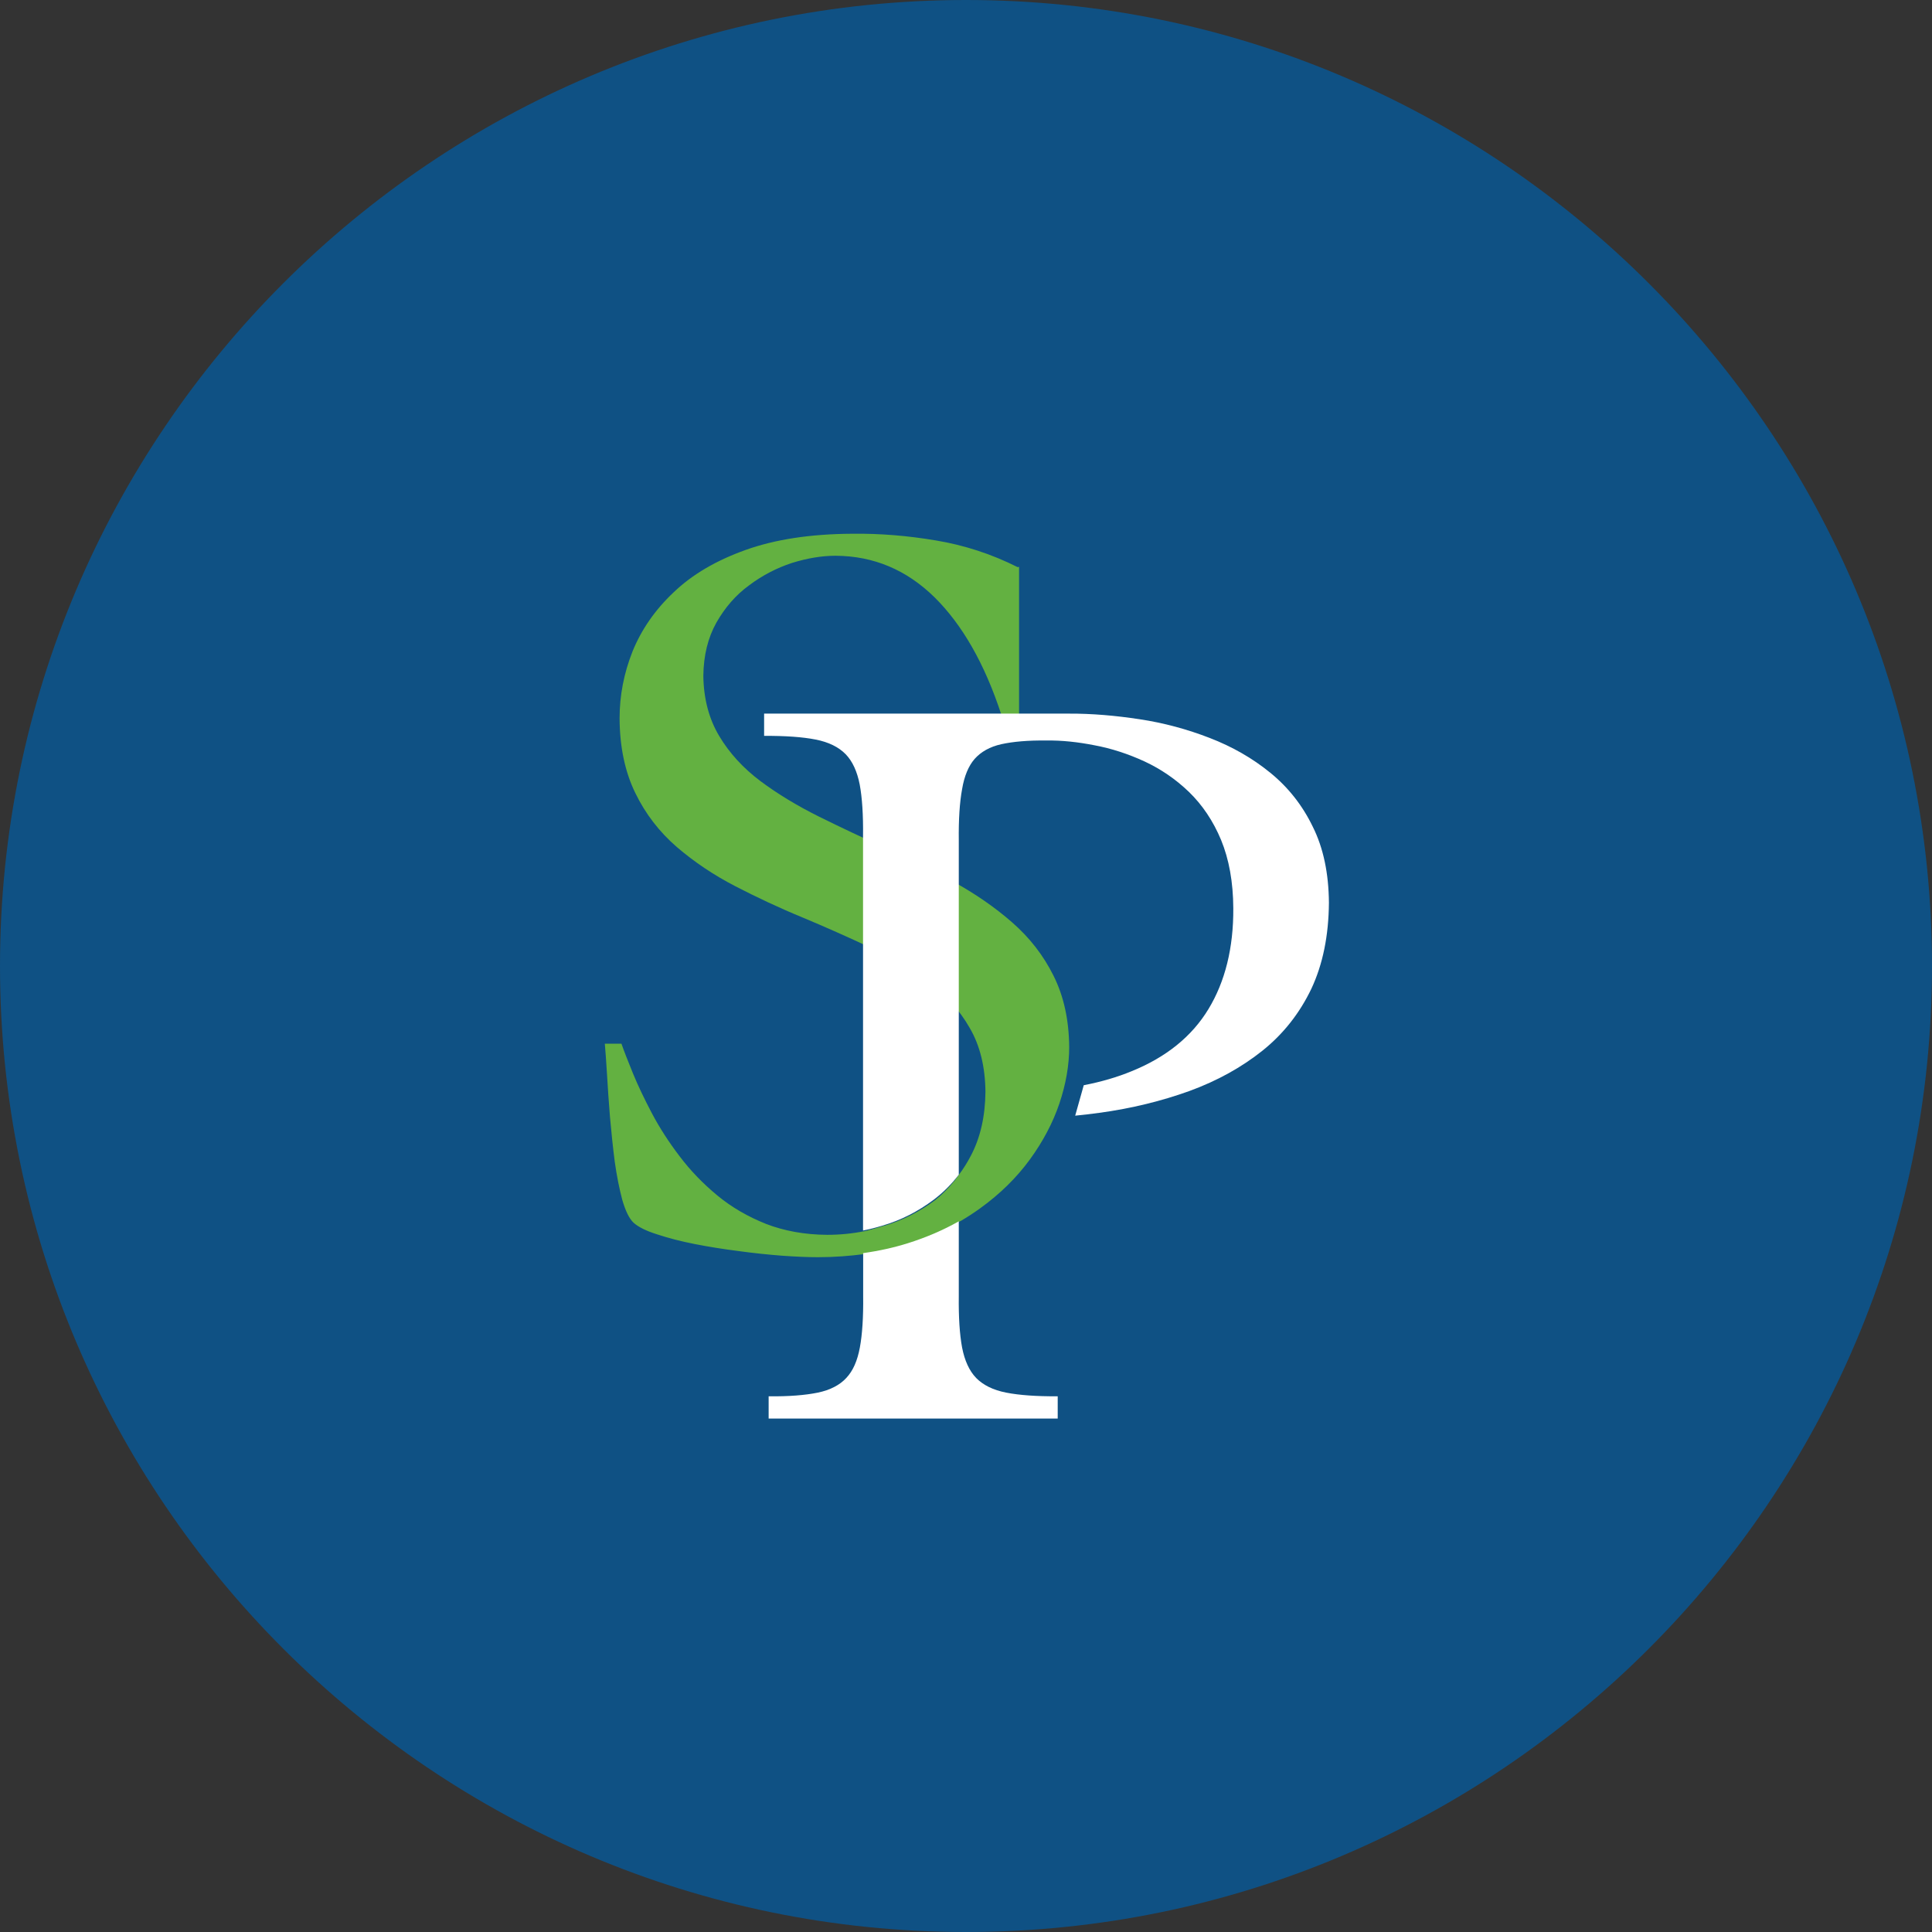
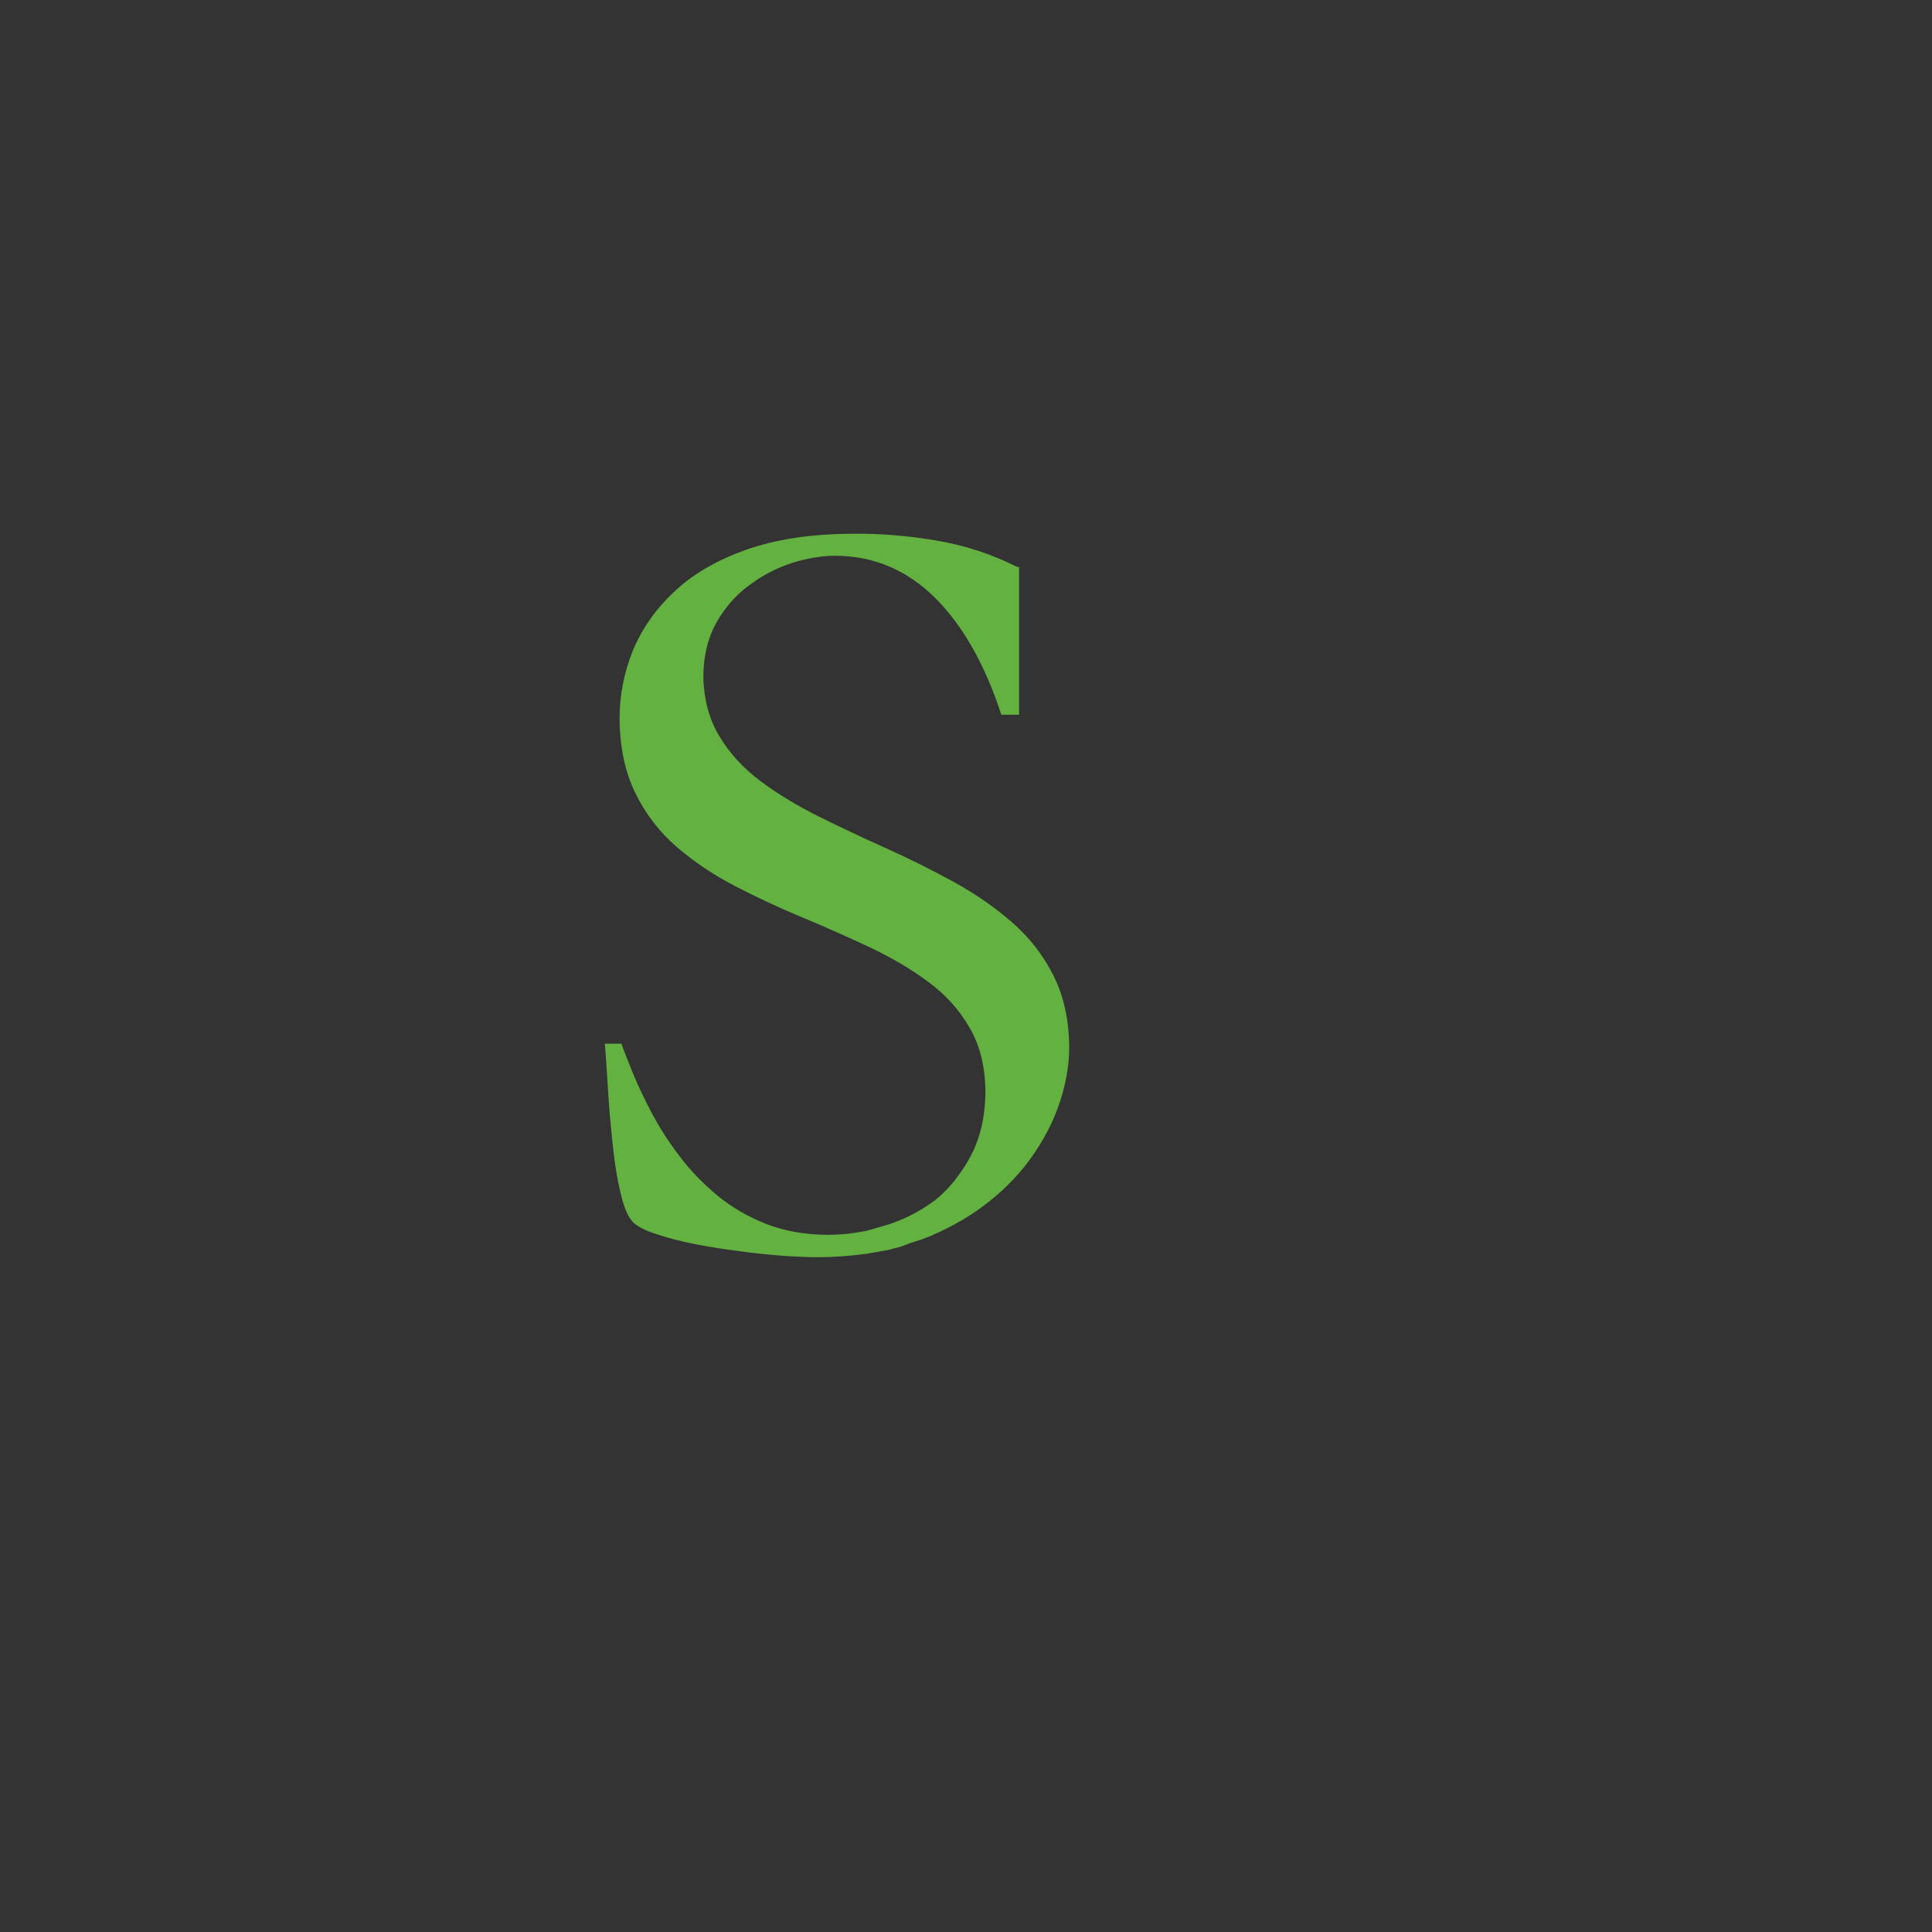
<svg xmlns="http://www.w3.org/2000/svg" viewBox="0 0 158 158">
  <rect x="0" y="0" width="158" height="158" fill="#333333" stroke="none" />
  <defs>
    <style>.d{fill:#fff;}.e{fill:#0f5184;}.f{fill:#63b141;}</style>
  </defs>
  <g id="a" />
  <g id="b">
    <g id="c">
      <g>
-         <path class="e" d="M79,158C35.44,158,0,122.56,0,79S35.44,0,79,0s79,35.44,79,79-35.44,79-79,79Z" />
        <g>
          <path class="f" d="M83.22,46.38c-2.15-1.08-4.38-1.8-6.67-2.18-2.3-.39-4.59-.58-6.88-.55-3.38,.02-6.27,.46-8.68,1.32-2.41,.86-4.38,2.01-5.9,3.47-1.53,1.44-2.64,3.06-3.36,4.83-.71,1.79-1.06,3.61-1.06,5.47,.01,2.36,.45,4.41,1.29,6.12,.83,1.71,1.97,3.18,3.39,4.41,1.41,1.21,3.01,2.29,4.79,3.21,1.77,.91,3.59,1.77,5.49,2.55,1.89,.79,3.73,1.61,5.5,2.44,1.76,.83,3.36,1.77,4.79,2.83,1.42,1.05,2.55,2.3,3.38,3.76,.85,1.45,1.27,3.2,1.29,5.23-.02,2-.41,3.73-1.18,5.2-.29,.56-.62,1.09-.99,1.58h-.01l-.02,.04-.03,.04h0l-.03,.04-.02,.02h0l-.03,.05h0l-.02,.04-.03,.03h0l-.03,.04-.02,.02v.02l-.04,.04h0l-.02,.03-.02,.03h0l-.04,.06-.02,.02-.03,.03h0l-.03,.03-.02,.02h0l-.03,.04h0l-.02,.03-.03,.03h0l-.03,.04-.02,.02h-.01l-.03,.05h0l-.02,.03-.03,.03h0l-.03,.04-.02,.02-.02,.02-.03,.03h0l-.03,.03-.02,.02h0l-.03,.04h-.01l-.02,.03-.03,.03h0l-.03,.03-.02,.02h-.01l-.03,.04h0l-.02,.03-.03,.03h0l-.03,.03-.02,.02h-.02l-.03,.05h0l-.03,.03-.03,.02h0l-.03,.04h-.02l-.02,.03-.03,.03h0l-.03,.03-.02,.02h-.01l-.03,.04h-.01l-.02,.03-.03,.03h0l-.04,.03-.02,.02h-.01l-.03,.04h0l-.03,.03-.03,.02h0l-.04,.03h-.02l-.02,.03-.04,.03h0l-.03,.03-.03,.02h0l-.04,.04h-.01l-.02,.03-.04,.03c-1.27,.95-2.67,1.67-4.21,2.12h-.05l-.02,.02h-.05l-.02,.02h-.05l-.02,.02h-.05l-.02,.02h-.03l-.02,.02h-.05l-.02,.02h-.05l-.02,.02h-.05l-.02,.02h-.05l-.02,.02h-.05l-.02,.02h-.05l-.02,.02h-.05l-.02,.02h-.05l-.02,.02h-.05l-.02,.02h-.05l-.02,.02h-.05l-.03,.02h-.05l-.03,.02h-.05l-.02,.02h-.05l-.02,.02h-.05l-.03,.02h-.07v.02h-.05c-1.03,.21-2.06,.31-3.1,.31-1.85-.01-3.52-.32-5-.89-1.48-.59-2.82-1.36-3.99-2.33-1.17-.97-2.2-2.03-3.08-3.2-.88-1.15-1.64-2.33-2.26-3.5-.62-1.18-1.14-2.26-1.55-3.26-.41-1-.73-1.82-.95-2.45h-1.36c.06,.62,.11,1.45,.18,2.52,.06,1.06,.14,2.21,.24,3.45,.11,1.26,.24,2.49,.39,3.67,.17,1.2,.38,2.24,.62,3.14,.26,.89,.56,1.52,.92,1.86,.39,.35,1.03,.67,1.92,.95,.88,.29,1.89,.56,3.06,.79,1.17,.23,2.36,.42,3.62,.58,1.24,.17,2.42,.29,3.56,.38,1.14,.08,2.11,.12,2.92,.12,1.34,0,2.62-.1,3.82-.26h.06l.06-.02h.06l.06-.02h.06l.06-.02h.06l.06-.02h.06l.06-.02h.06l.05-.02h.07l.05-.02h.07l.04-.02h.07l.04-.02h.08l.04-.02h.02l.06-.02h.06l.06-.02h.06l.06-.02h.06l.06-.02h.06l.06-.02h.06l.06-.02h.06l.06-.03h.06l.06-.03h.06l.06-.03h.06l.05-.03h0l.06-.02h.06l.06-.03h.06l.06-.03h.06l.06-.03h.06l.06-.03h.06l.05-.03h.03l.03-.02,.06-.02h.02l.03-.02,.05-.02h.02l.04-.02,.05-.02h.02l.04-.02,.05-.02h.01l.04-.02,.05-.02h0l.05-.02,.05-.02h0l.05-.02,.05-.02,.07-.02h.03l.04-.02,.06-.02h0l.07-.03h.02l.05-.02,.06-.02h.02l.07-.03h.02l.05-.02,.05-.02h.02l.07-.03,.07-.02h.04l.03-.02,.07-.02h0l.07-.02,.07-.03,.06-.02h0l.07-.03h.03l.04-.03,.06-.02h.01l.07-.03h.02l.05-.03,.05-.02h.02l.07-.03h.01l.05-.03,.04-.02h.03l.07-.04h0l.06-.03h.03l.03-.03,.06-.03h0l.07-.03h.03l.04-.03,.06-.02h0l.07-.03h.02l.04-.03,.05-.02h.02l.06-.04h.01l.05-.03,.04-.02h.02l.06-.04h0l.06-.03,.03-.02h.03l.06-.04h0l.06-.03h.03l.04-.03,.06-.03h0l.06-.03h.02l.04-.03,.05-.02h.01l.06-.04h.01l.05-.03,.04-.02h.02l.06-.04h0l.05-.03,.03-.02h.03l.06-.05h0l.06-.03h.03l.03-.03,.05-.03h0l.06-.04h.02l.04-.03,.05-.03h.01l.06-.04h.02l.04-.03,.04-.02h.02c.56-.33,1.09-.67,1.6-1.04,1.64-1.18,3-2.52,4.08-4,1.08-1.48,1.89-3.02,2.42-4.59,.53-1.58,.8-3.12,.8-4.61-.02-2.24-.45-4.18-1.29-5.85-.83-1.67-1.97-3.12-3.38-4.35-1.42-1.24-3.03-2.35-4.8-3.32-1.77-.97-3.59-1.88-5.49-2.73-1.89-.85-3.71-1.71-5.49-2.59-1.77-.88-3.38-1.85-4.8-2.91-1.41-1.06-2.55-2.3-3.38-3.7-.83-1.39-1.27-3.05-1.29-4.92,.02-1.67,.38-3.11,1.06-4.33,.7-1.23,1.58-2.26,2.68-3.06,1.09-.82,2.26-1.42,3.5-1.83,1.26-.39,2.44-.59,3.58-.59,3.11,.02,5.79,1.15,8.08,3.39,2.27,2.24,4.11,5.44,5.47,9.61h1.45v-12.09h0Z" />
-           <path class="d" d="M62.86,116.01h23.64v-1.82c-1.74,.01-3.14-.09-4.21-.3-1.08-.21-1.89-.62-2.46-1.2-.56-.58-.94-1.41-1.15-2.49-.2-1.08-.29-2.48-.27-4.2v-6.12c-1.25,.71-2.64,1.31-4.16,1.79-1.15,.36-2.36,.63-3.66,.81v3.52c.02,1.71-.07,3.12-.27,4.2-.2,1.08-.56,1.91-1.11,2.49-.53,.58-1.32,.99-2.33,1.2-1.03,.21-2.36,.32-4.02,.3v1.82h0Zm15.55-19.93v-27.34c-.02-1.71,.07-3.12,.27-4.2,.18-1.08,.53-1.91,1.03-2.48,.52-.58,1.24-.99,2.18-1.2,.96-.21,2.18-.32,3.7-.3,1.24-.02,2.55,.12,3.92,.39,1.39,.26,2.74,.7,4.09,1.32,1.33,.62,2.55,1.45,3.64,2.5,1.09,1.06,1.97,2.36,2.62,3.92,.65,1.58,.99,3.44,1,5.59,.02,3.24-.67,6-2.03,8.24-1.35,2.23-3.45,3.94-6.3,5.09-1.16,.48-2.46,.86-3.9,1.14l-.7,2.49c.66-.07,1.32-.14,1.96-.23,2.65-.36,5.12-.97,7.39-1.79,2.27-.83,4.27-1.94,5.97-3.3,1.7-1.36,3.03-3.05,3.99-5.05,.94-2,1.42-4.35,1.44-7.05-.02-2.39-.45-4.47-1.32-6.21-.85-1.76-2.02-3.23-3.47-4.41-1.47-1.2-3.12-2.14-4.96-2.85-1.83-.71-3.74-1.23-5.73-1.53-1.97-.3-3.91-.47-5.8-.46h-24.91v1.82c1.74-.01,3.15,.09,4.21,.3,1.08,.21,1.89,.62,2.46,1.2,.56,.58,.94,1.41,1.15,2.49,.2,1.08,.29,2.48,.27,4.2v32.26c.52-.1,1.04-.23,1.56-.39,1.55-.45,2.94-1.17,4.21-2.12,.78-.59,1.46-1.27,2.05-2.04h0Z" />
        </g>
      </g>
    </g>
  </g>
</svg>